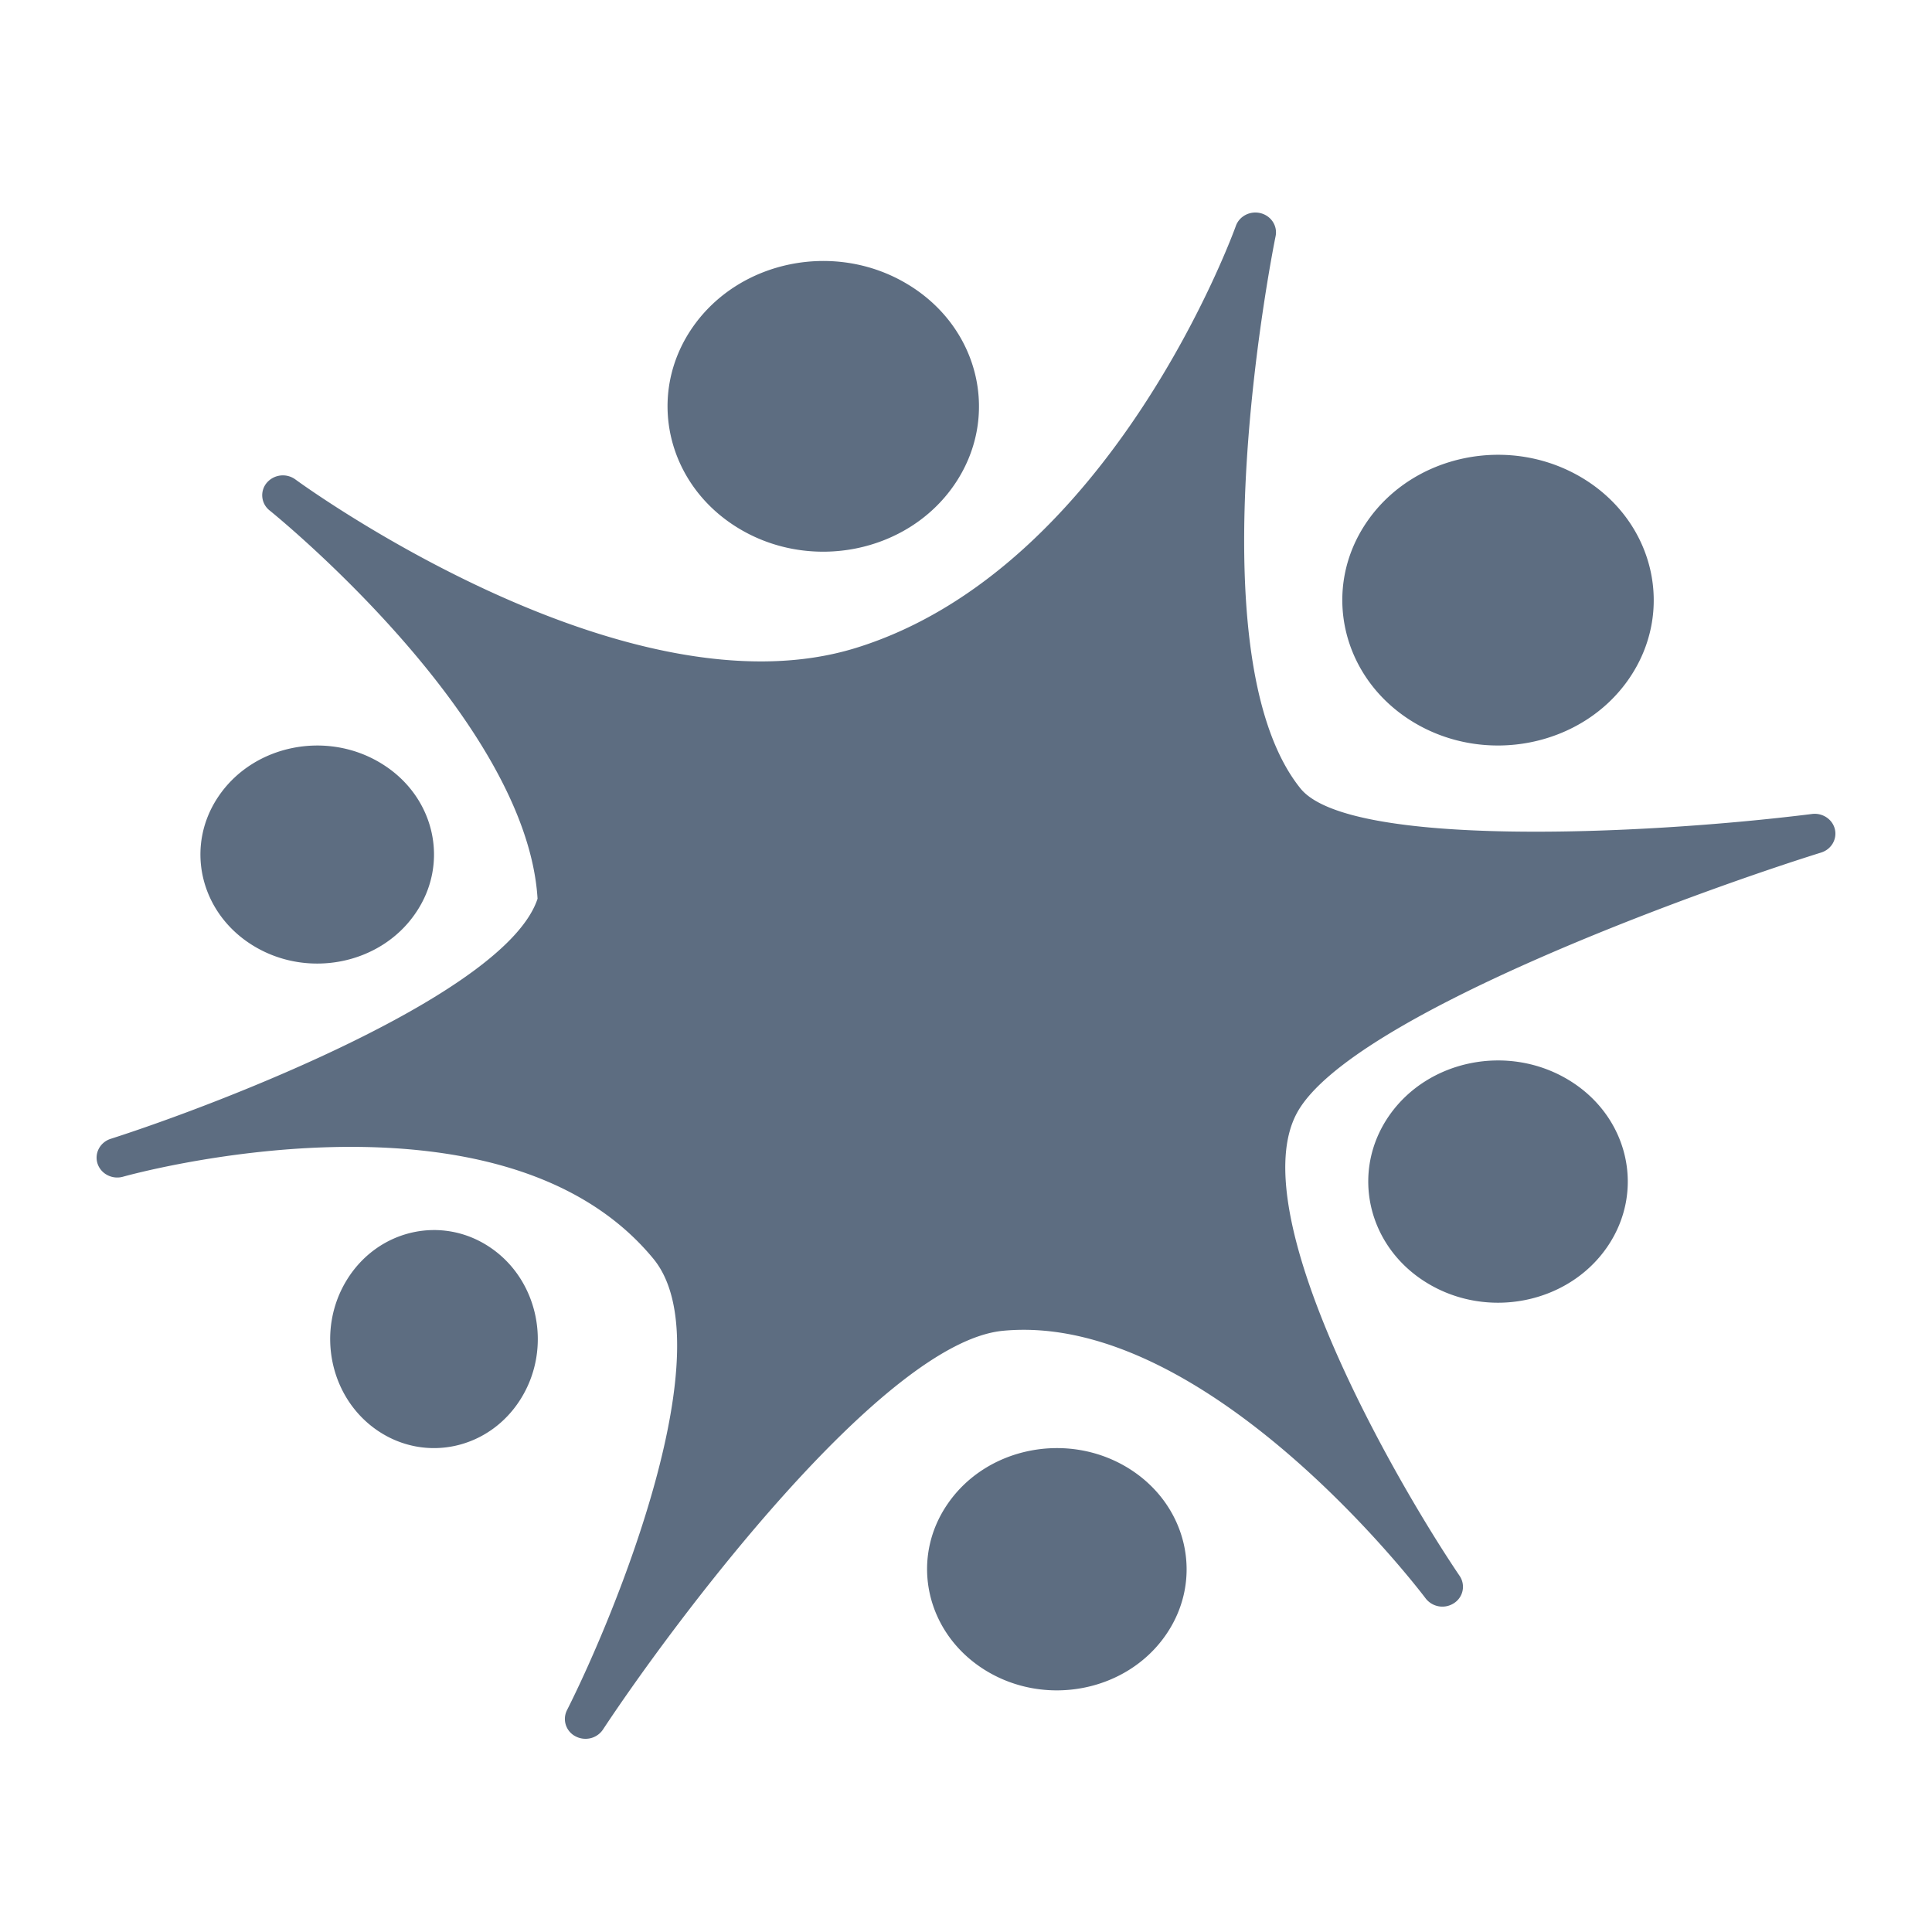
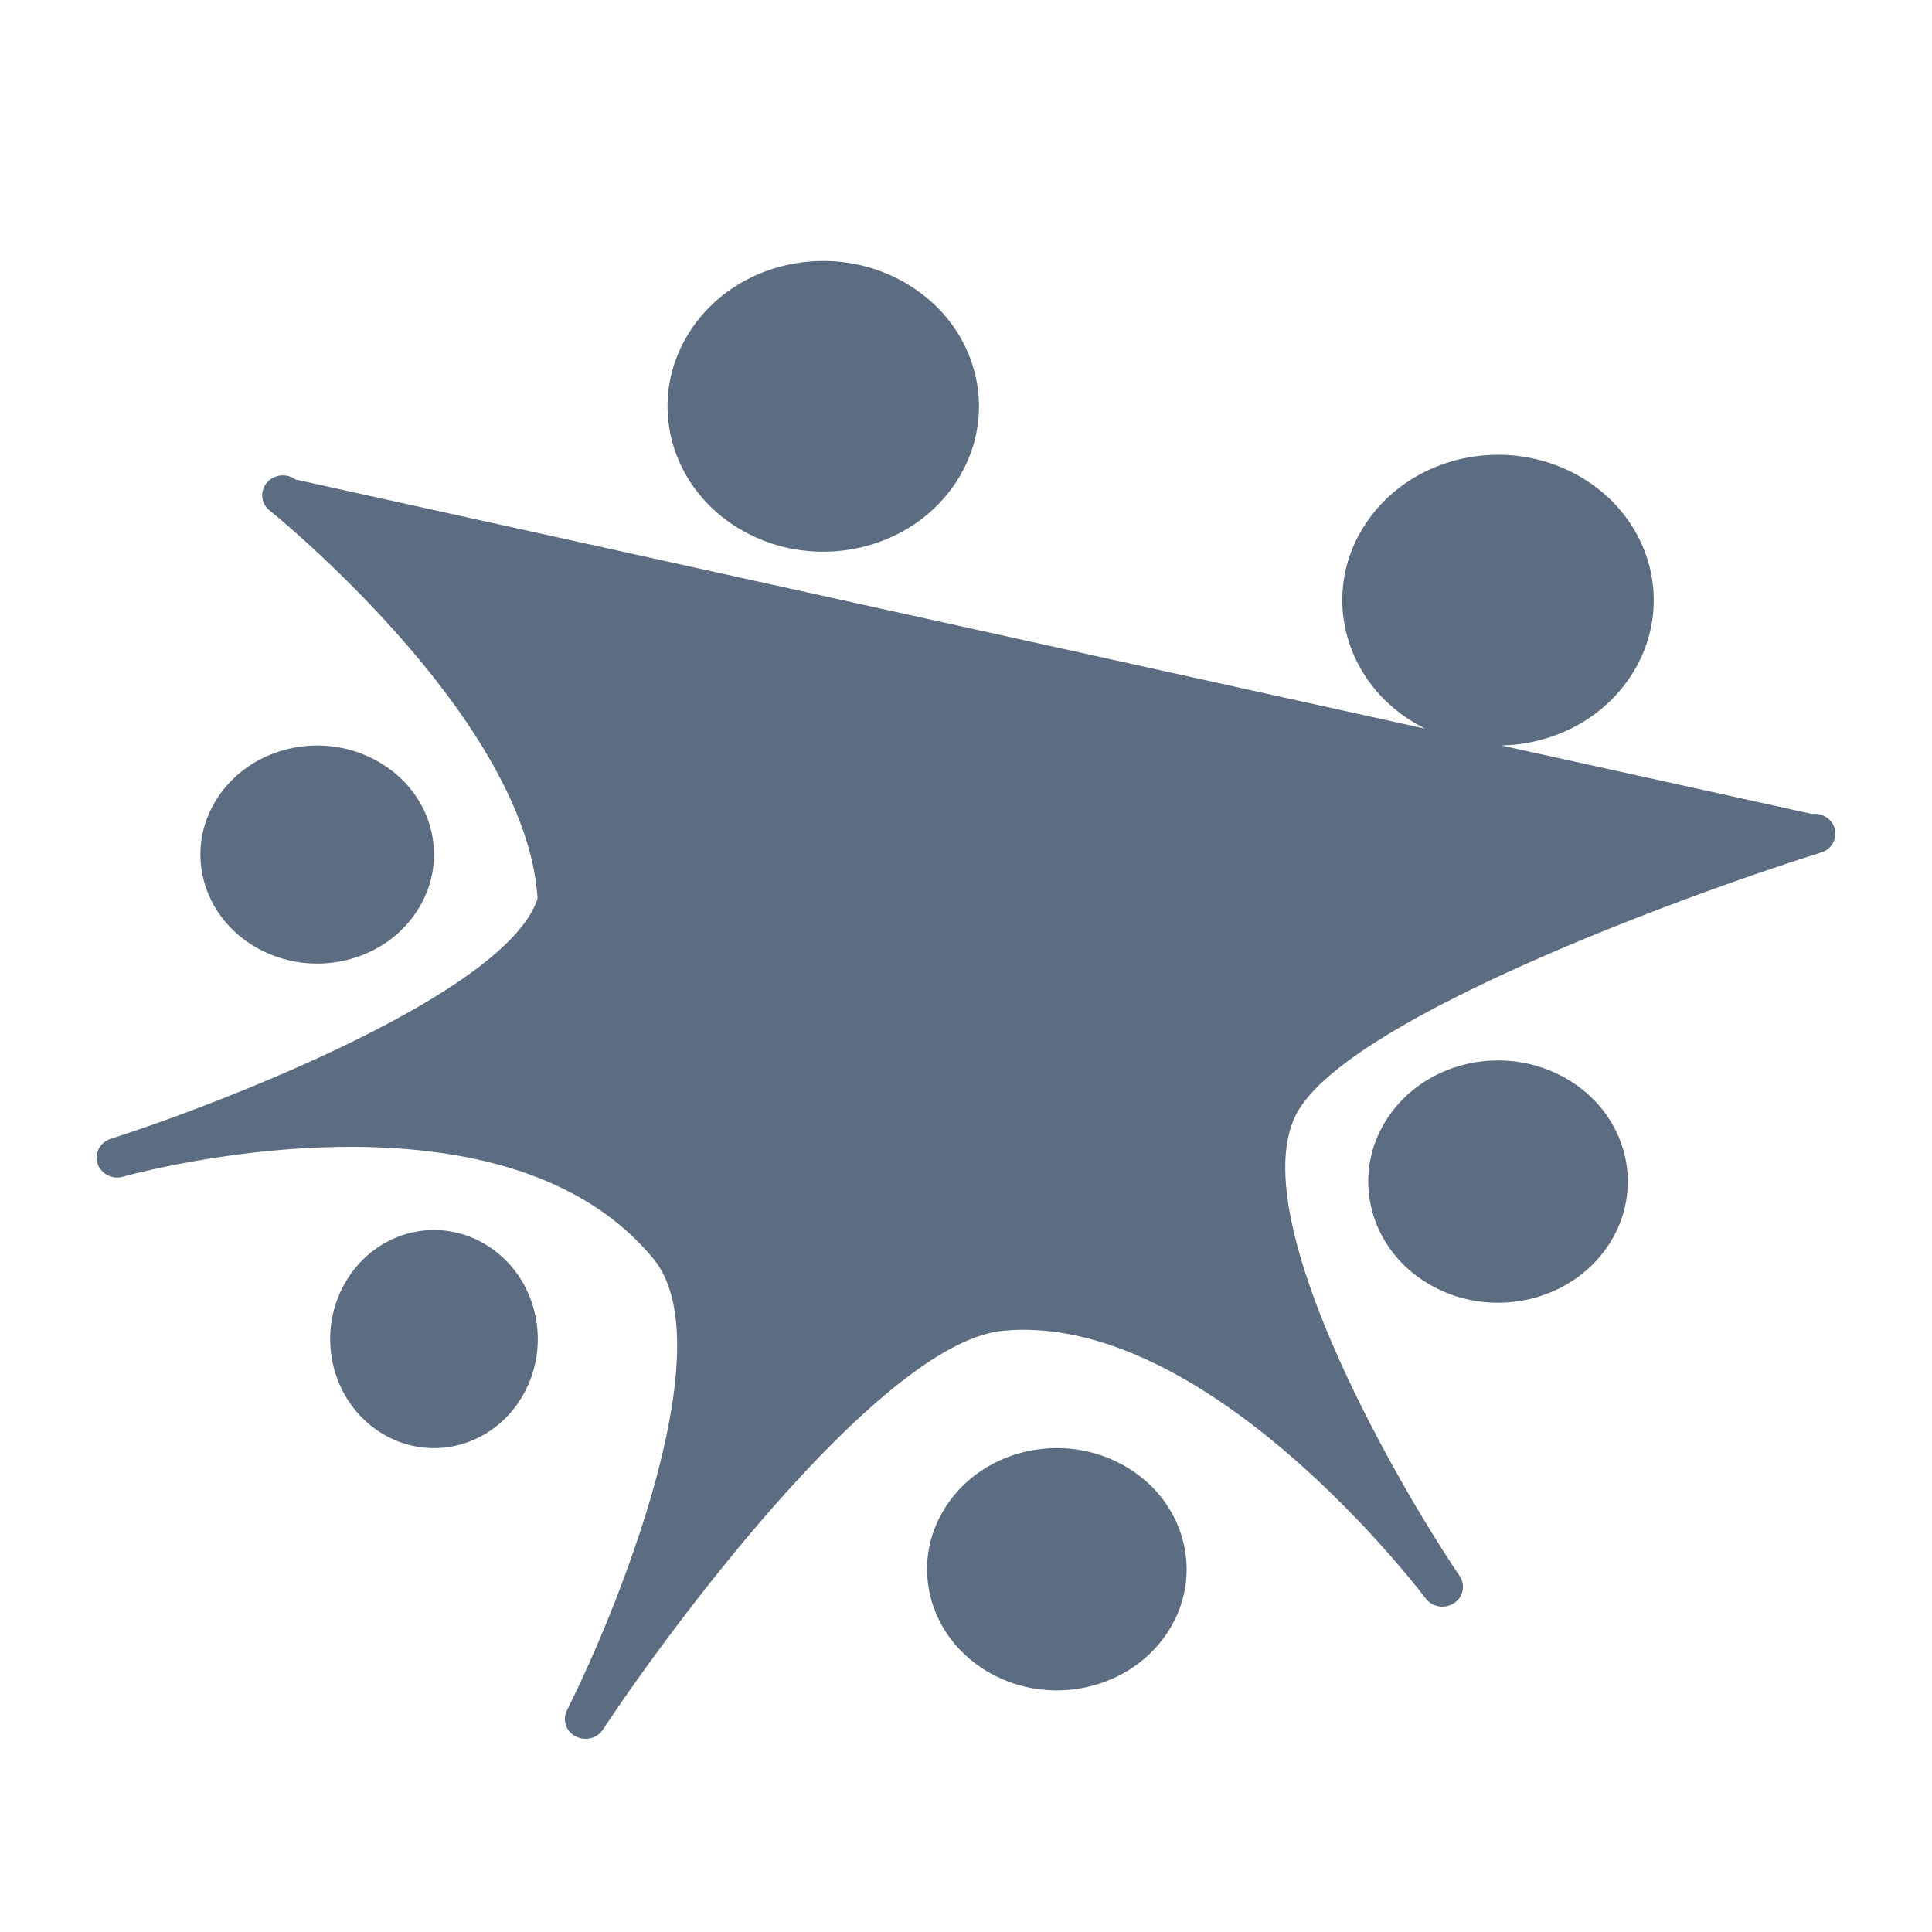
<svg xmlns="http://www.w3.org/2000/svg" width="100" height="100" viewBox="0 0 100 100">
  <title>common-large-admin</title>
-   <path d="M93.794 42.131c.542-.067 1.059.275 1.18.794.12.518-.188 1.04-.713 1.203-6.574 2.055-24.257 8.466-27.087 13.4-2.97 5.18 5.039 19.11 8.376 24.04a1.005 1.005 0 0 1-.292 1.411 1.094 1.094 0 0 1-1.47-.25c-.112-.149-11.21-14.868-21.873-13.848-6.206.59-17.052 15.1-20.707 20.642a1.08 1.08 0 0 1-.903.477c-.177 0-.356-.042-.52-.13a1.01 1.01 0 0 1-.44-1.348c2.508-4.966 8.2-18.844 4.473-23.37-7.979-9.69-27.25-4.302-27.445-4.247-.558.16-1.148-.14-1.324-.676-.174-.536.129-1.107.682-1.284 5.638-1.804 20.478-7.518 22.093-12.428-.57-9.358-13.731-19.986-13.865-20.093a1 1 0 0 1-.152-1.433 1.097 1.097 0 0 1 1.485-.173c.169.125 17.02 12.443 29.026 8.714 13.265-4.12 19.586-21.658 19.648-21.834.18-.513.747-.803 1.288-.663.544.14.881.663.77 1.194-.044.215-4.378 21.547 1.288 28.58 2.466 3.064 17.552 2.437 26.482 1.322zM81.925 24.754c3.734 2.264 4.796 6.92 2.37 10.408-2.418 3.48-7.414 4.474-11.145 2.212-3.734-2.265-4.795-6.922-2.372-10.404 2.423-3.488 7.414-4.479 11.147-2.216zM19.71 39.5c2.802 1.69 3.598 5.19 1.774 7.801-1.81 2.615-5.55 3.362-8.356 1.66-2.801-1.698-3.597-5.191-1.776-7.802 1.818-2.615 5.56-3.357 8.358-1.659zm5.679 25.079c2.488 1.693 3.197 5.187 1.58 7.803-1.616 2.617-4.94 3.357-7.432 1.66-2.49-1.698-3.194-5.189-1.58-7.801 1.617-2.617 4.942-3.36 7.432-1.662zm32.968 11.384c3.114 1.89 3.999 5.771 1.976 8.675-2.016 2.902-6.173 3.73-9.286 1.843-3.11-1.887-4-5.77-1.976-8.67 2.018-2.906 6.176-3.73 9.286-1.848zM81.194 55.9c3.114 1.884 3.994 5.766 1.976 8.67-2.017 2.904-6.173 3.734-9.288 1.847-3.113-1.882-3.996-5.766-1.98-8.671 2.021-2.907 6.181-3.73 9.292-1.846zM46.996 14.724c3.738 2.261 4.8 6.917 2.374 10.404-2.422 3.485-7.413 4.476-11.145 2.214-3.737-2.263-4.795-6.92-2.372-10.406 2.423-3.484 7.414-4.478 11.143-2.212z" fill="#5D6D81" />
+   <path d="M93.794 42.131c.542-.067 1.059.275 1.18.794.12.518-.188 1.04-.713 1.203-6.574 2.055-24.257 8.466-27.087 13.4-2.97 5.18 5.039 19.11 8.376 24.04a1.005 1.005 0 0 1-.292 1.411 1.094 1.094 0 0 1-1.47-.25c-.112-.149-11.21-14.868-21.873-13.848-6.206.59-17.052 15.1-20.707 20.642a1.08 1.08 0 0 1-.903.477c-.177 0-.356-.042-.52-.13a1.01 1.01 0 0 1-.44-1.348c2.508-4.966 8.2-18.844 4.473-23.37-7.979-9.69-27.25-4.302-27.445-4.247-.558.16-1.148-.14-1.324-.676-.174-.536.129-1.107.682-1.284 5.638-1.804 20.478-7.518 22.093-12.428-.57-9.358-13.731-19.986-13.865-20.093a1 1 0 0 1-.152-1.433 1.097 1.097 0 0 1 1.485-.173zM81.925 24.754c3.734 2.264 4.796 6.92 2.37 10.408-2.418 3.48-7.414 4.474-11.145 2.212-3.734-2.265-4.795-6.922-2.372-10.404 2.423-3.488 7.414-4.479 11.147-2.216zM19.71 39.5c2.802 1.69 3.598 5.19 1.774 7.801-1.81 2.615-5.55 3.362-8.356 1.66-2.801-1.698-3.597-5.191-1.776-7.802 1.818-2.615 5.56-3.357 8.358-1.659zm5.679 25.079c2.488 1.693 3.197 5.187 1.58 7.803-1.616 2.617-4.94 3.357-7.432 1.66-2.49-1.698-3.194-5.189-1.58-7.801 1.617-2.617 4.942-3.36 7.432-1.662zm32.968 11.384c3.114 1.89 3.999 5.771 1.976 8.675-2.016 2.902-6.173 3.73-9.286 1.843-3.11-1.887-4-5.77-1.976-8.67 2.018-2.906 6.176-3.73 9.286-1.848zM81.194 55.9c3.114 1.884 3.994 5.766 1.976 8.67-2.017 2.904-6.173 3.734-9.288 1.847-3.113-1.882-3.996-5.766-1.98-8.671 2.021-2.907 6.181-3.73 9.292-1.846zM46.996 14.724c3.738 2.261 4.8 6.917 2.374 10.404-2.422 3.485-7.413 4.476-11.145 2.214-3.737-2.263-4.795-6.92-2.372-10.406 2.423-3.484 7.414-4.478 11.143-2.212z" fill="#5D6D81" />
</svg>